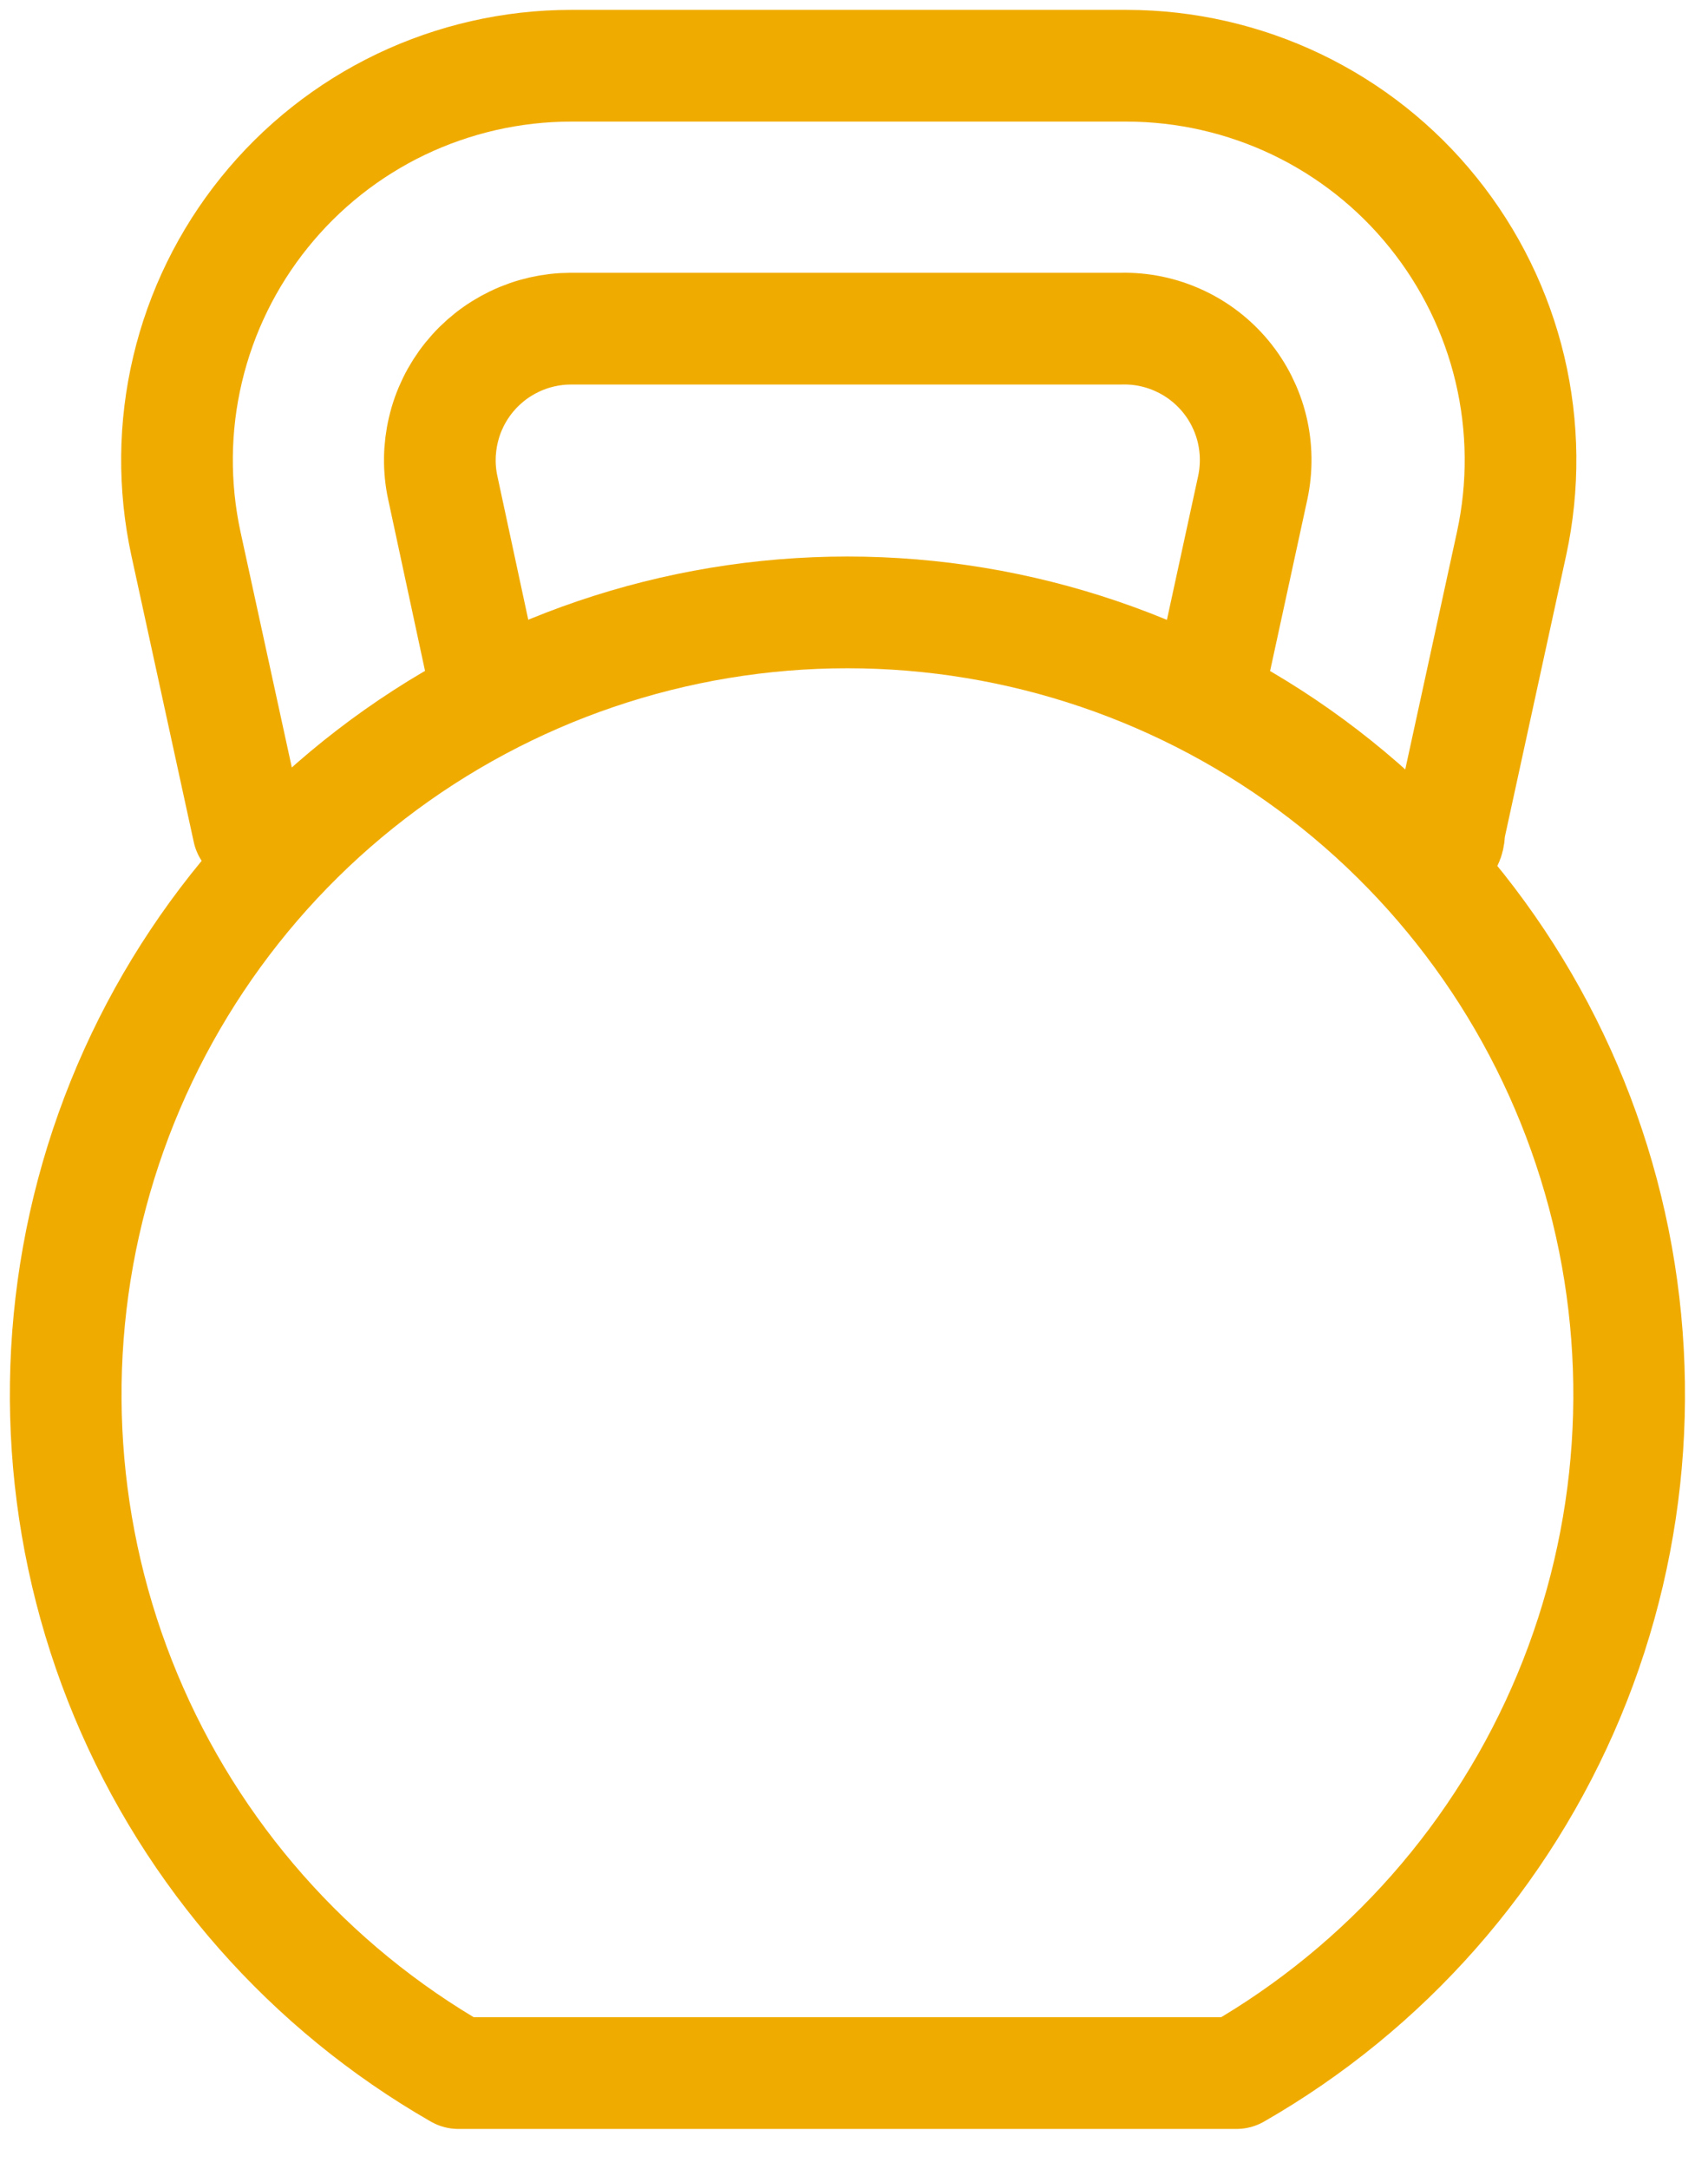
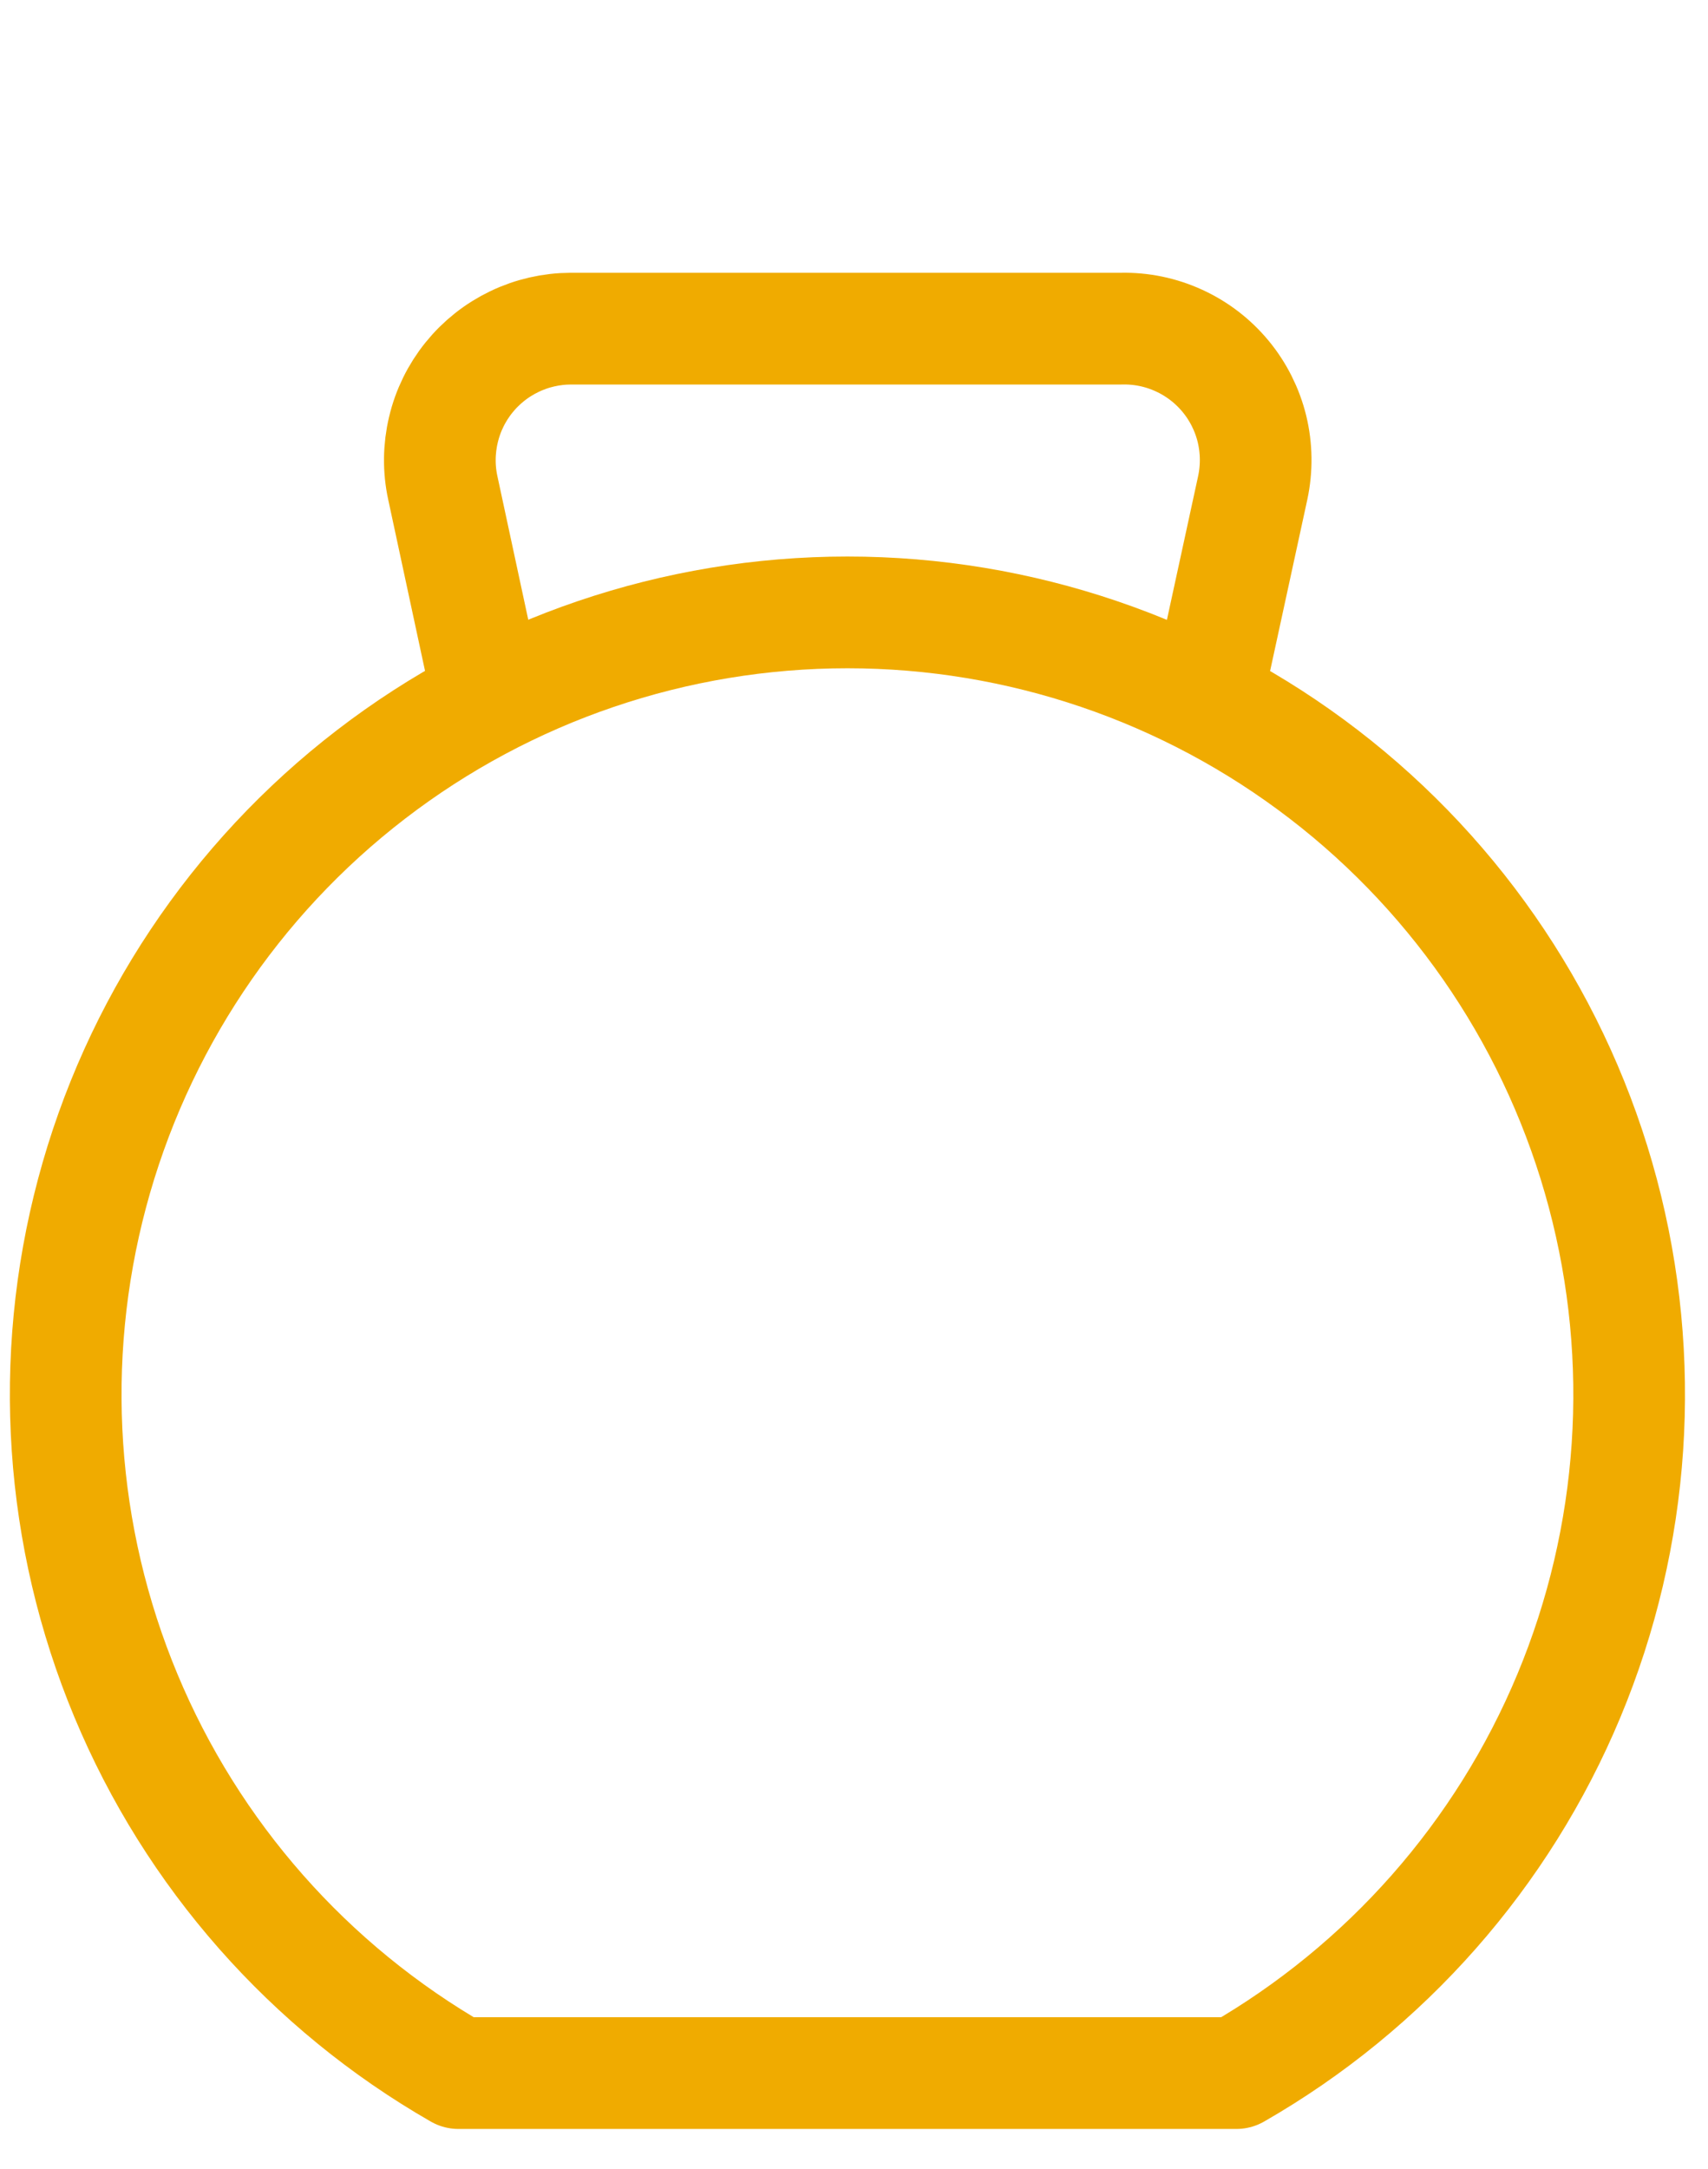
<svg xmlns="http://www.w3.org/2000/svg" width="26" height="33" viewBox="0 0 26 33" fill="none">
  <path d="M6.98 31.54H18.82C21.095 30.235 22.875 28.216 23.884 25.795C24.893 23.374 25.074 20.688 24.399 18.154C23.724 15.62 22.231 13.379 20.151 11.781C18.072 10.183 15.523 9.317 12.9 9.317C10.277 9.317 7.728 10.183 5.649 11.781C3.569 13.379 2.076 15.62 1.401 18.154C0.726 20.688 0.907 23.374 1.916 25.795C2.925 28.216 4.705 30.235 6.98 31.54V31.54Z" stroke="#F0AB00" stroke-width="1.7" stroke-linecap="round" stroke-linejoin="round" />
  <path d="M18.44 10.32L19.07 7.42C19.133 7.125 19.129 6.819 19.058 6.525C18.986 6.232 18.849 5.958 18.656 5.725C18.464 5.493 18.221 5.306 17.946 5.181C17.672 5.055 17.372 4.993 17.07 5H8.69C8.392 5.001 8.098 5.068 7.83 5.197C7.561 5.326 7.325 5.513 7.138 5.745C6.951 5.977 6.818 6.248 6.75 6.538C6.681 6.827 6.677 7.129 6.74 7.42L7.34 10.21" stroke="#F0AB00" stroke-width="1.7" stroke-linecap="round" stroke-linejoin="round" />
-   <path d="M3.78 12.63L2.83 8.27C2.641 7.395 2.649 6.488 2.856 5.617C3.062 4.746 3.461 3.932 4.023 3.235C4.585 2.537 5.295 1.975 6.103 1.588C6.911 1.202 7.795 1.001 8.69 1H17.15C18.046 1.001 18.929 1.202 19.737 1.588C20.545 1.975 21.256 2.537 21.817 3.235C22.379 3.932 22.778 4.746 22.985 5.617C23.191 6.488 23.2 7.395 23.01 8.27L22.06 12.63C22.06 12.7 22.06 12.78 21.99 12.86" stroke="#F0AB00" stroke-width="1.7" stroke-linecap="round" stroke-linejoin="round" />
</svg>